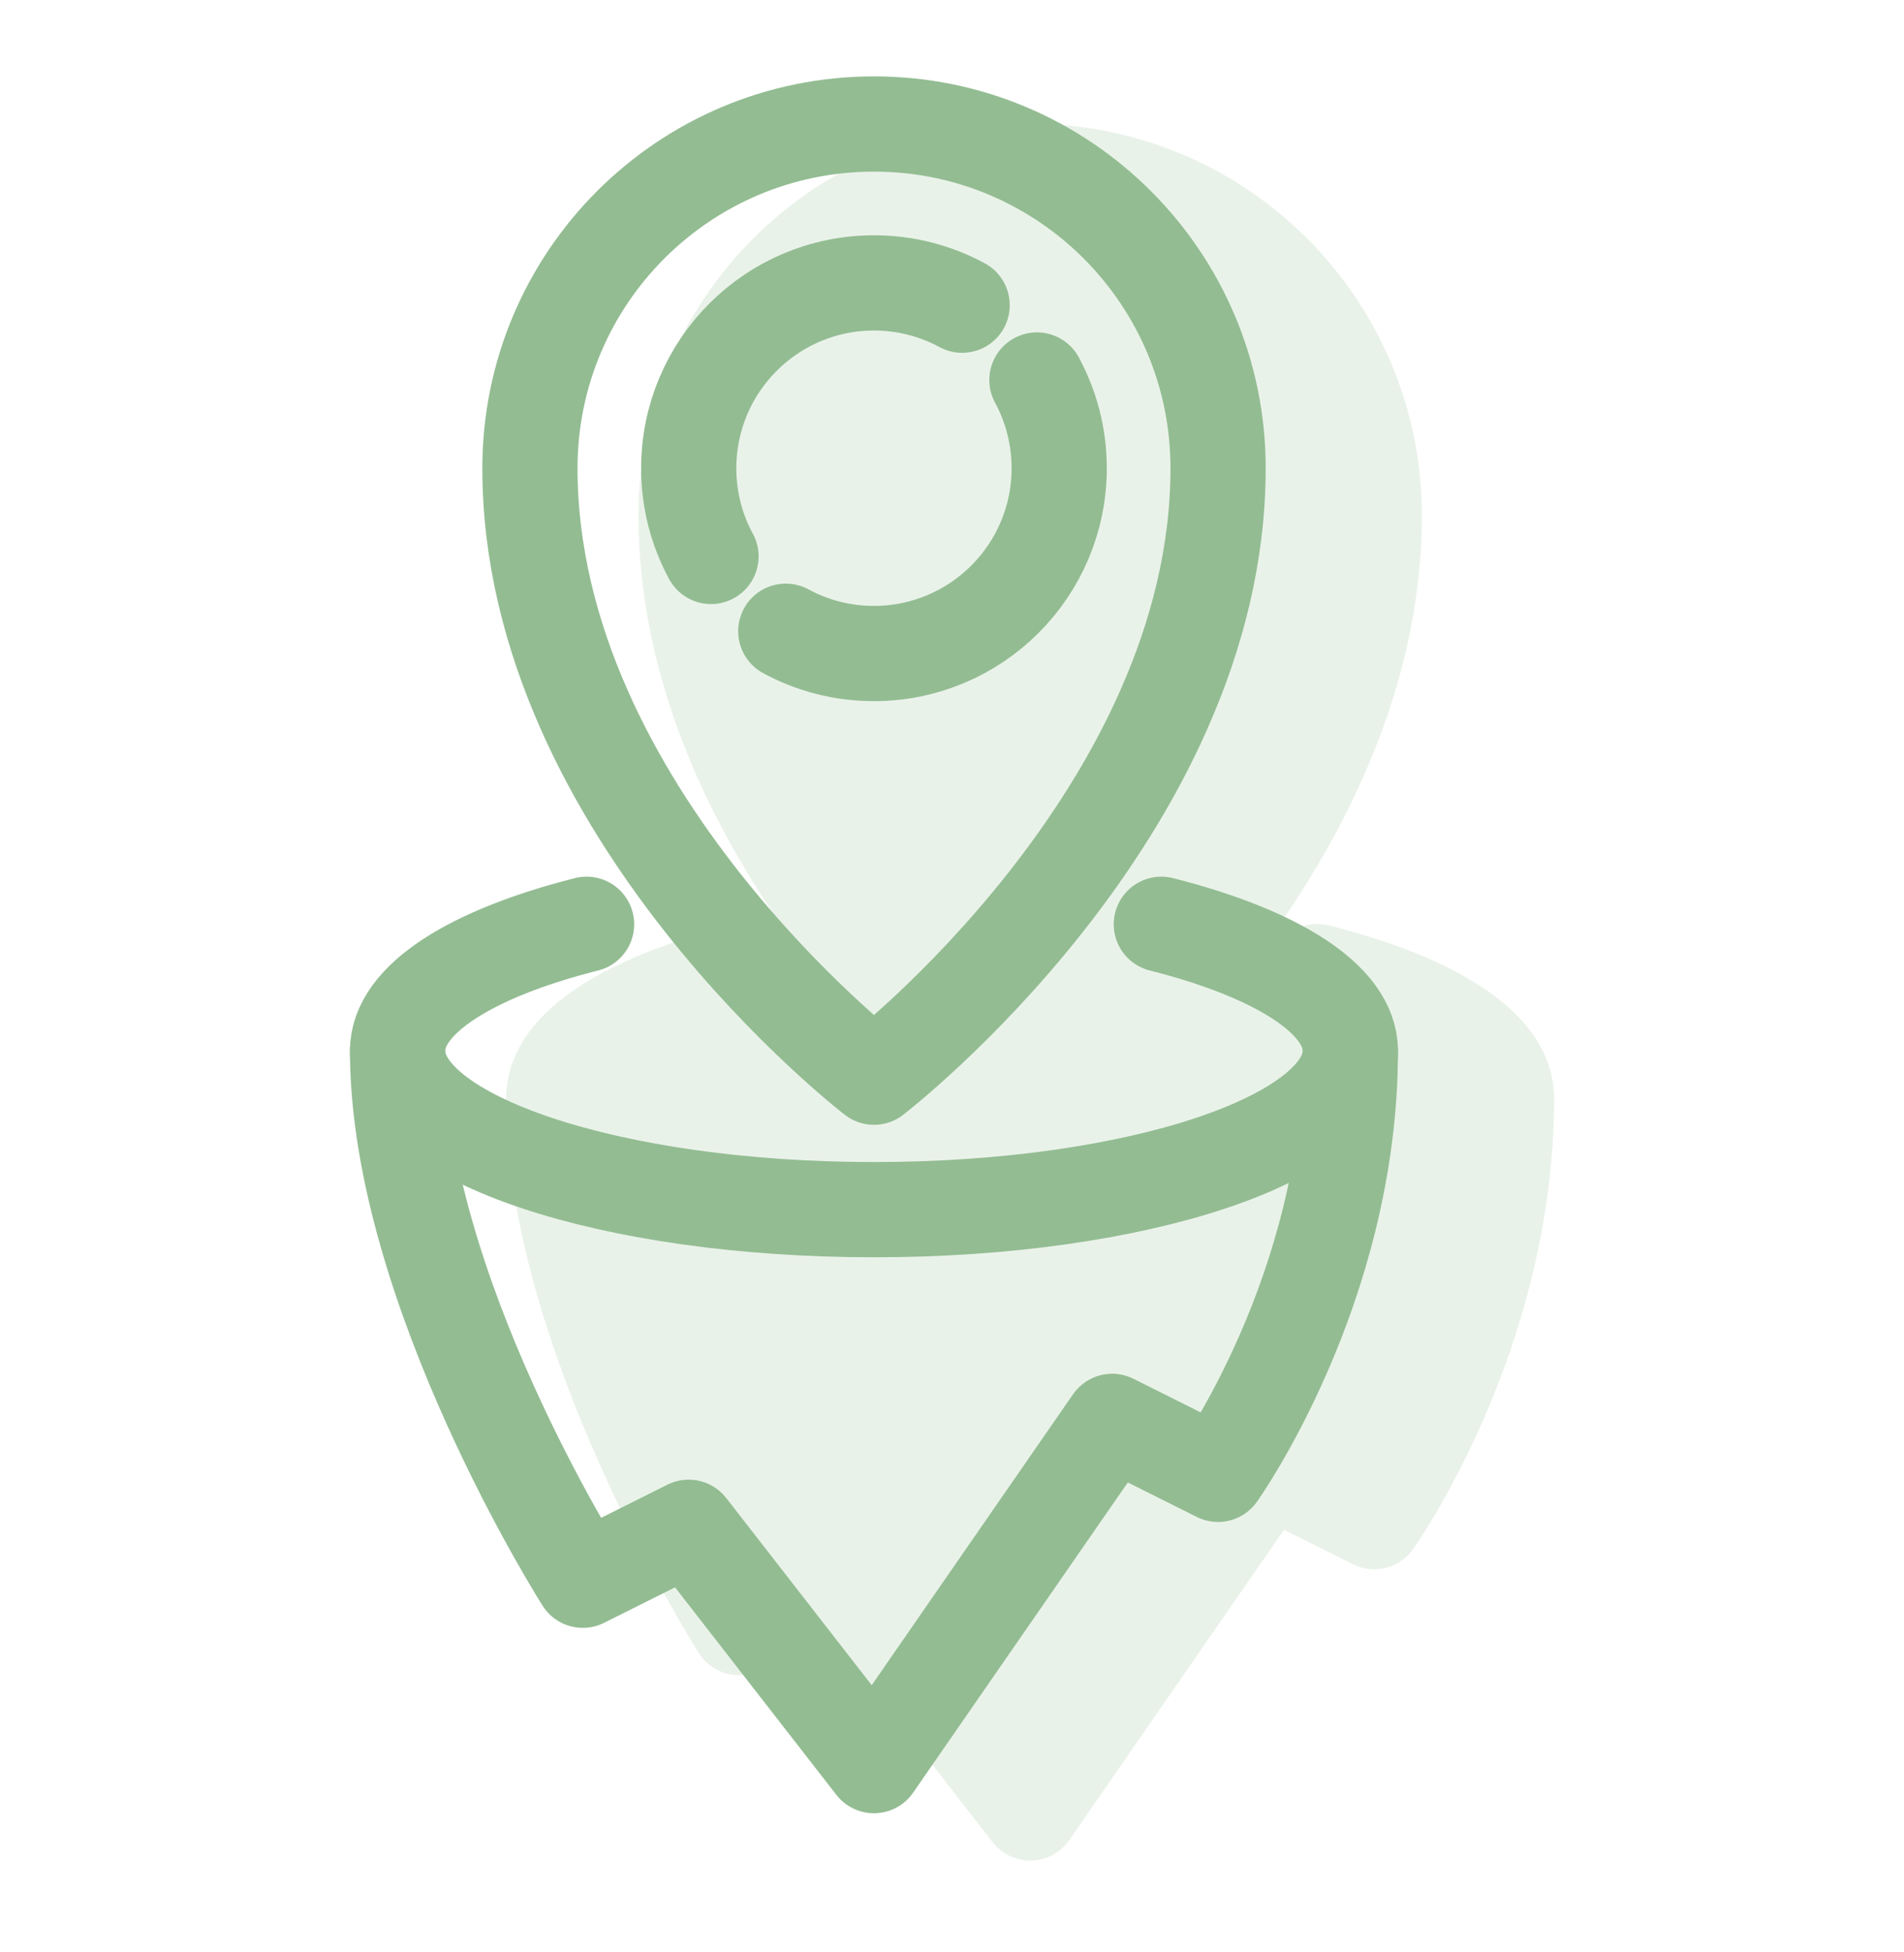
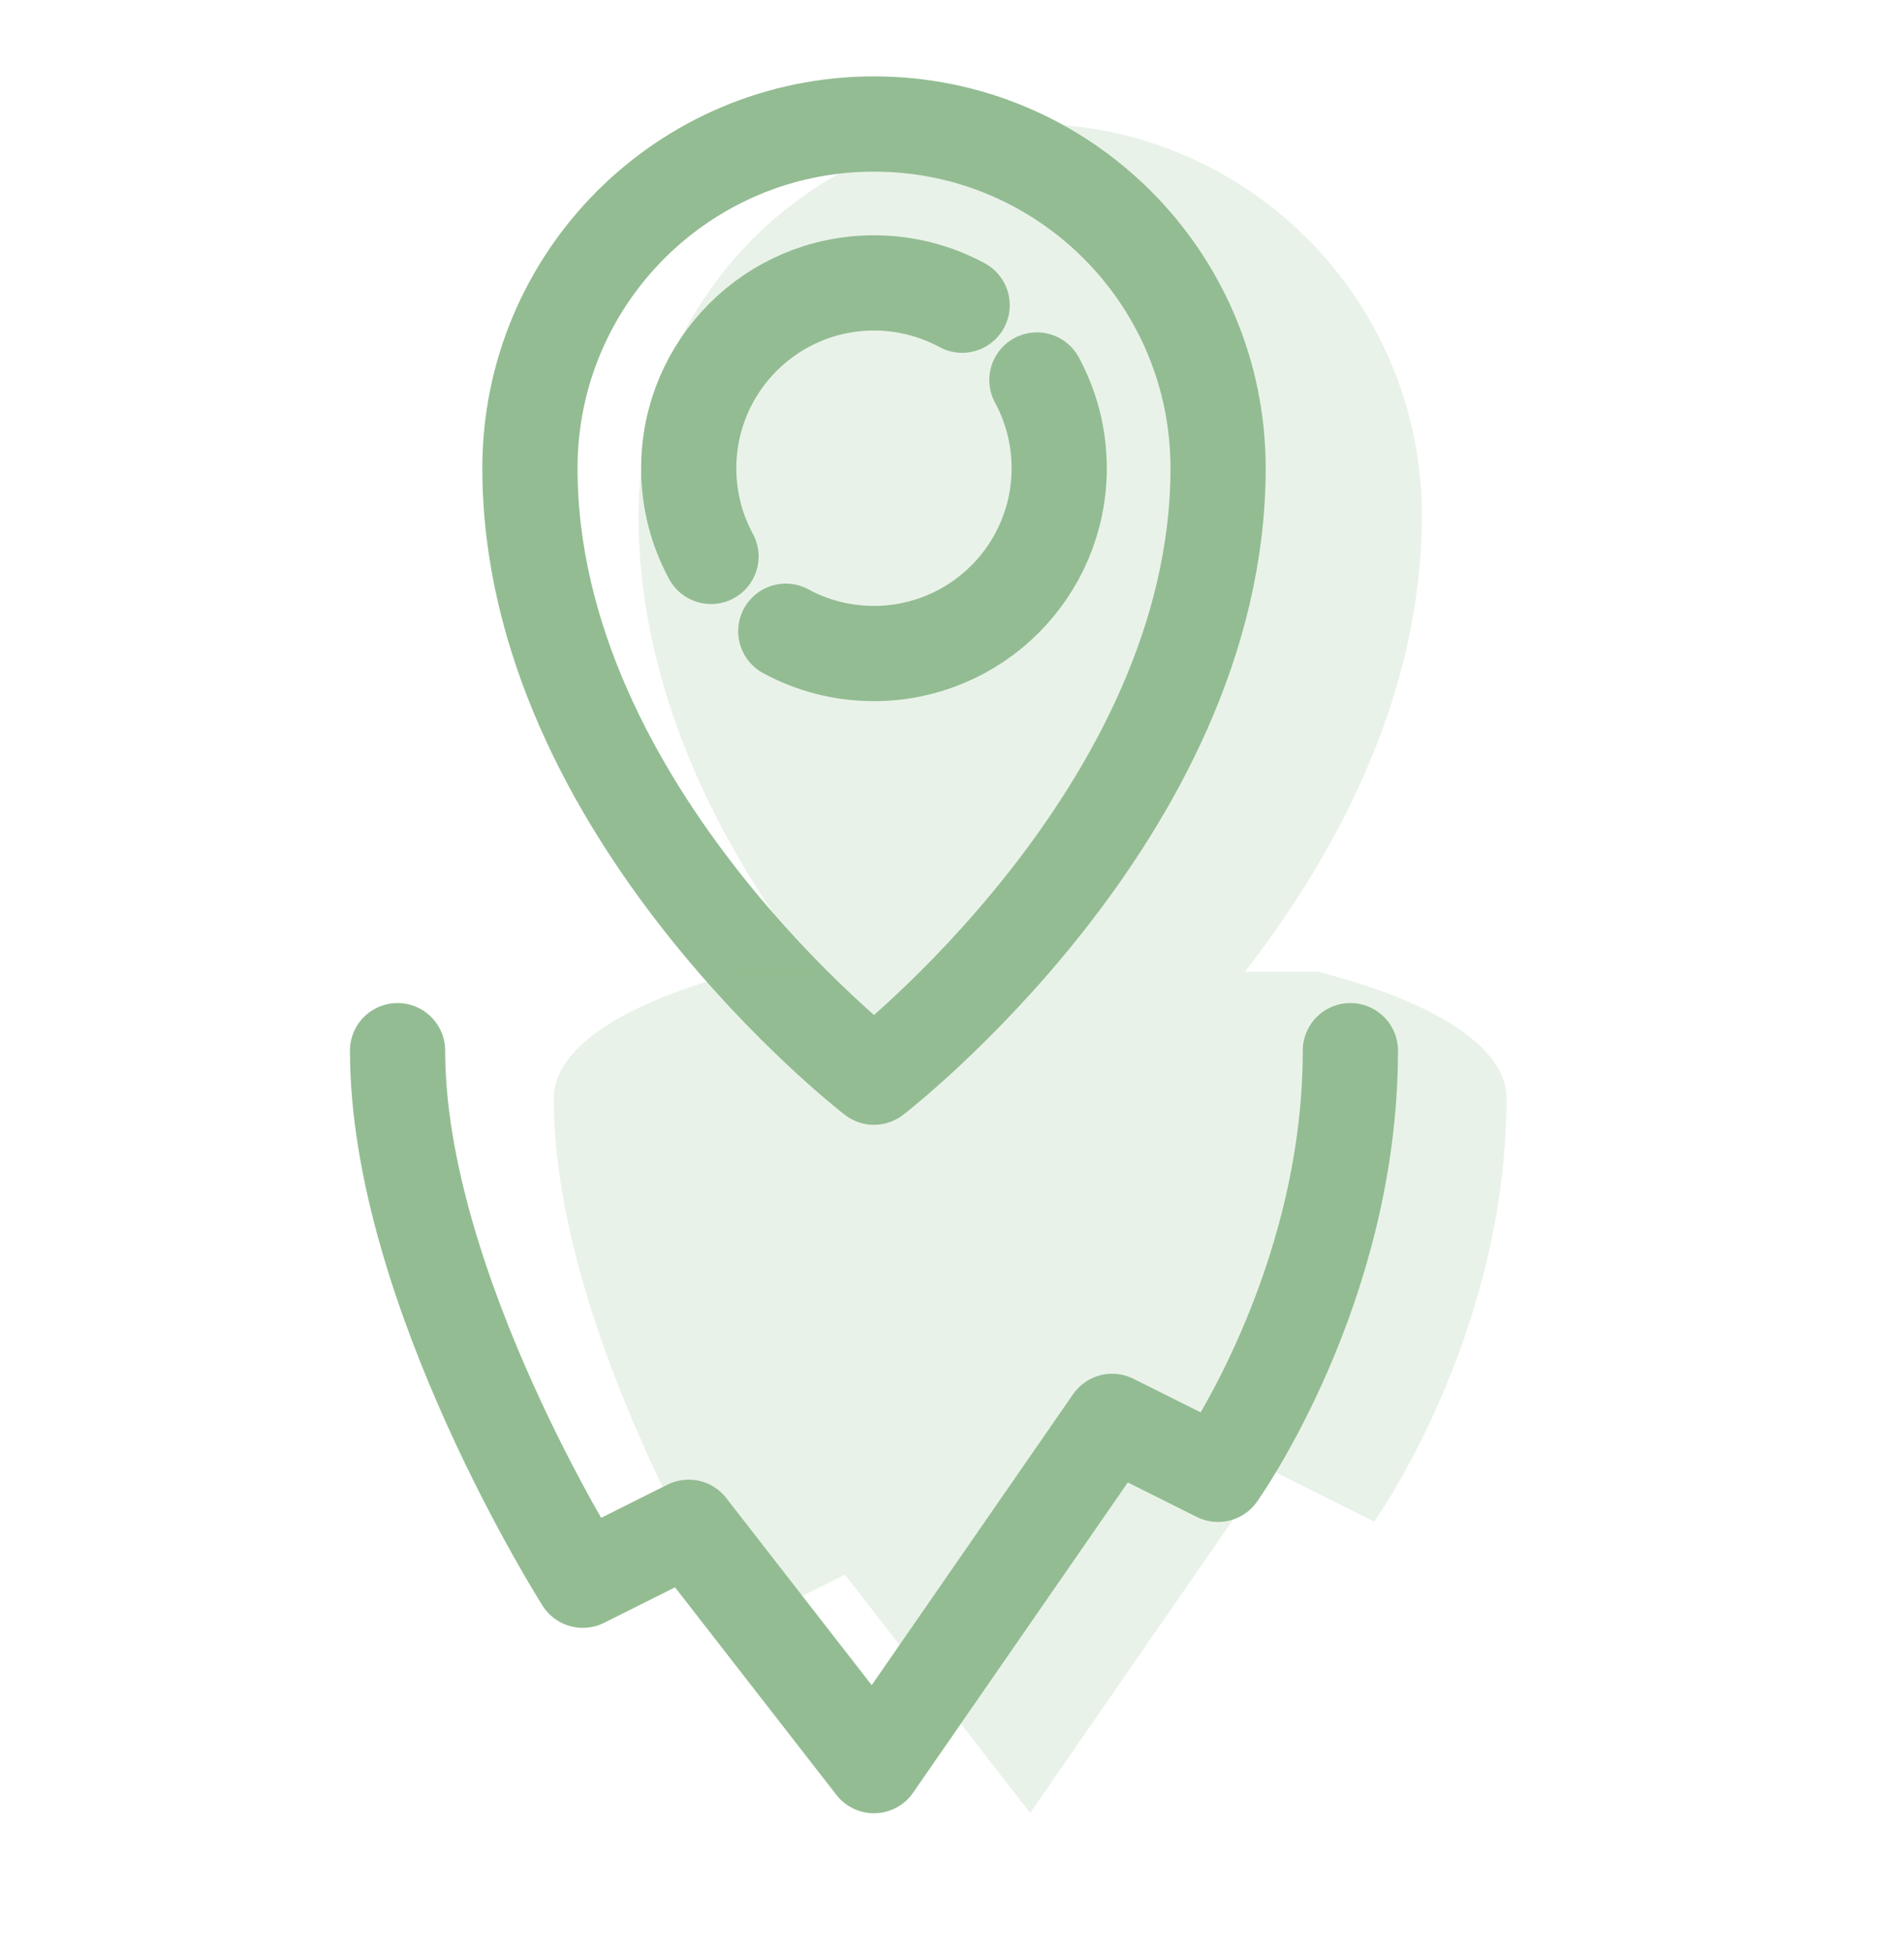
<svg xmlns="http://www.w3.org/2000/svg" width="40" height="41" viewBox="0 0 40 41" fill="none">
  <path d="M18.361 22.621C18.361 22.621 25.59 17.061 25.59 9.832C25.59 5.84 22.354 2.604 18.361 2.604C14.369 2.604 11.133 5.84 11.133 9.832C11.133 17.061 18.361 22.621 18.361 22.621Z" stroke="#93BC92" stroke-width="2" stroke-miterlimit="10" stroke-linecap="round" stroke-linejoin="round" />
  <path d="M8.352 22.064C8.352 27.069 12.244 33.185 12.244 33.185L14.468 32.073L18.36 37.078L23.365 29.849L25.589 30.961C25.589 30.961 28.369 27.069 28.369 22.064" stroke="#93BC92" stroke-width="2" stroke-miterlimit="10" stroke-linecap="round" stroke-linejoin="round" />
-   <path d="M12.323 19.41C9.914 20.019 8.352 20.981 8.352 22.067C8.352 23.909 12.833 25.403 18.36 25.403C23.888 25.403 28.369 23.909 28.369 22.067C28.369 20.981 26.806 20.019 24.398 19.41" stroke="#93BC92" stroke-width="2" stroke-miterlimit="10" stroke-linecap="round" stroke-linejoin="round" />
  <path d="M20.213 6.409C19.662 6.111 19.031 5.941 18.361 5.941C16.211 5.941 14.469 7.684 14.469 9.834C14.469 10.504 14.638 11.135 14.937 11.685" stroke="#93BC92" stroke-width="2" stroke-miterlimit="10" stroke-linecap="round" stroke-linejoin="round" />
  <path d="M16.508 13.256C17.058 13.555 17.689 13.724 18.359 13.724C20.509 13.724 22.252 11.982 22.252 9.832C22.252 9.162 22.082 8.531 21.784 7.98" stroke="#93BC92" stroke-width="2" stroke-miterlimit="10" stroke-linecap="round" stroke-linejoin="round" />
  <g opacity="0.2">
    <path d="M21.643 23.615C21.643 23.615 28.871 18.055 28.871 10.826C28.871 6.834 25.635 3.598 21.643 3.598C17.65 3.598 14.414 6.834 14.414 10.826C14.414 18.055 21.643 23.615 21.643 23.615Z" fill="#93BC92" stroke="#93BC92" stroke-width="2" stroke-miterlimit="10" stroke-linecap="round" stroke-linejoin="round" />
    <path d="M11.633 23.059C11.633 28.063 15.525 34.179 15.525 34.179L17.749 33.068L21.642 38.072L26.646 30.843L28.87 31.955C28.87 31.955 31.65 28.063 31.65 23.059" fill="#93BC92" />
-     <path d="M11.633 23.059C11.633 28.063 15.525 34.179 15.525 34.179L17.749 33.068L21.642 38.072L26.646 30.843L28.87 31.955C28.87 31.955 31.65 28.063 31.65 23.059" stroke="#93BC92" stroke-width="2" stroke-miterlimit="10" stroke-linecap="round" stroke-linejoin="round" />
    <path d="M15.604 20.404C13.195 21.014 11.633 21.975 11.633 23.061C11.633 24.903 16.114 26.397 21.642 26.397C27.169 26.397 31.65 24.903 31.65 23.061C31.65 21.975 30.088 21.014 27.679 20.404" fill="#93BC92" />
-     <path d="M15.604 20.404C13.195 21.014 11.633 21.975 11.633 23.061C11.633 24.903 16.114 26.397 21.642 26.397C27.169 26.397 31.65 24.903 31.65 23.061C31.65 21.975 30.088 21.014 27.679 20.404" stroke="#93BC92" stroke-width="2" stroke-miterlimit="10" stroke-linecap="round" stroke-linejoin="round" />
-     <path d="M23.494 7.403C22.943 7.105 22.313 6.936 21.642 6.936C19.493 6.936 17.75 8.678 17.75 10.828C17.75 11.498 17.92 12.129 18.218 12.679" fill="#93BC92" />
    <path d="M23.494 7.403C22.943 7.105 22.313 6.936 21.642 6.936C19.493 6.936 17.75 8.678 17.75 10.828C17.75 11.498 17.92 12.129 18.218 12.679" stroke="#93BC92" stroke-width="2" stroke-miterlimit="10" stroke-linecap="round" stroke-linejoin="round" />
    <path d="M19.789 14.251C20.34 14.549 20.97 14.719 21.641 14.719C23.79 14.719 25.533 12.976 25.533 10.826C25.533 10.156 25.363 9.525 25.065 8.975" fill="#93BC92" />
    <path d="M19.789 14.251C20.34 14.549 20.97 14.719 21.641 14.719C23.79 14.719 25.533 12.976 25.533 10.826C25.533 10.156 25.363 9.525 25.065 8.975" stroke="#93BC92" stroke-width="2" stroke-miterlimit="10" stroke-linecap="round" stroke-linejoin="round" />
  </g>
</svg>